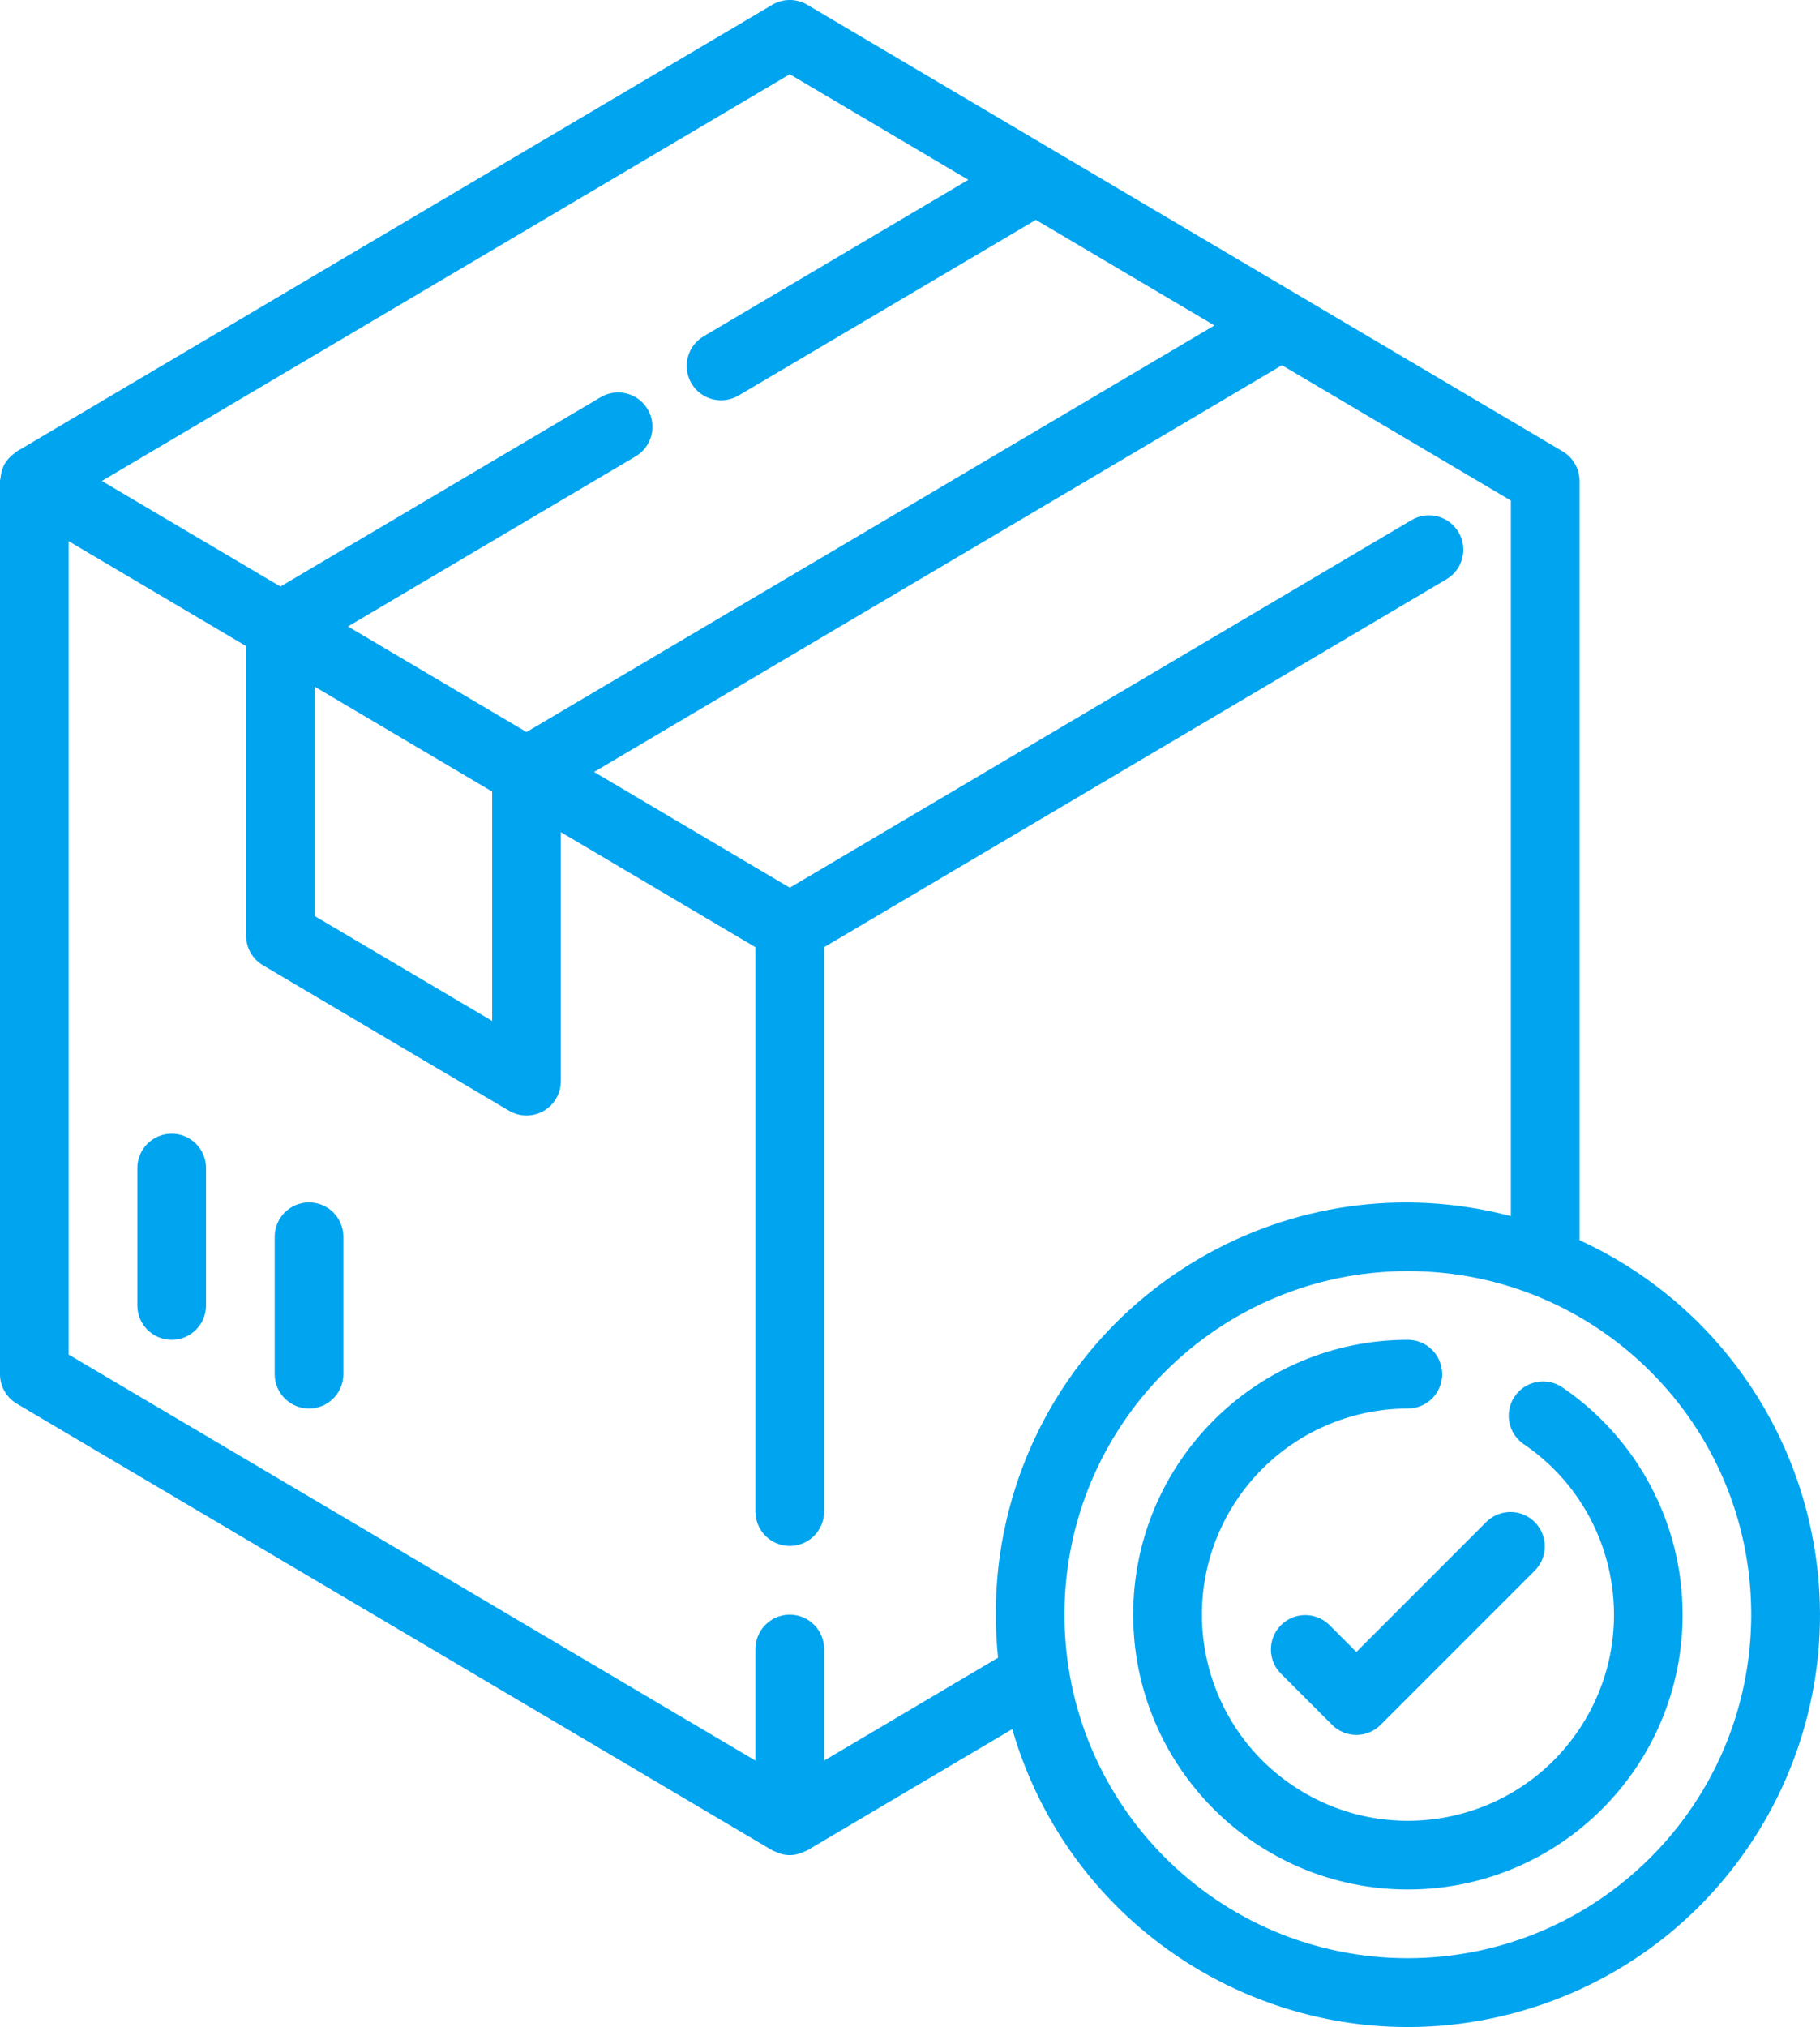
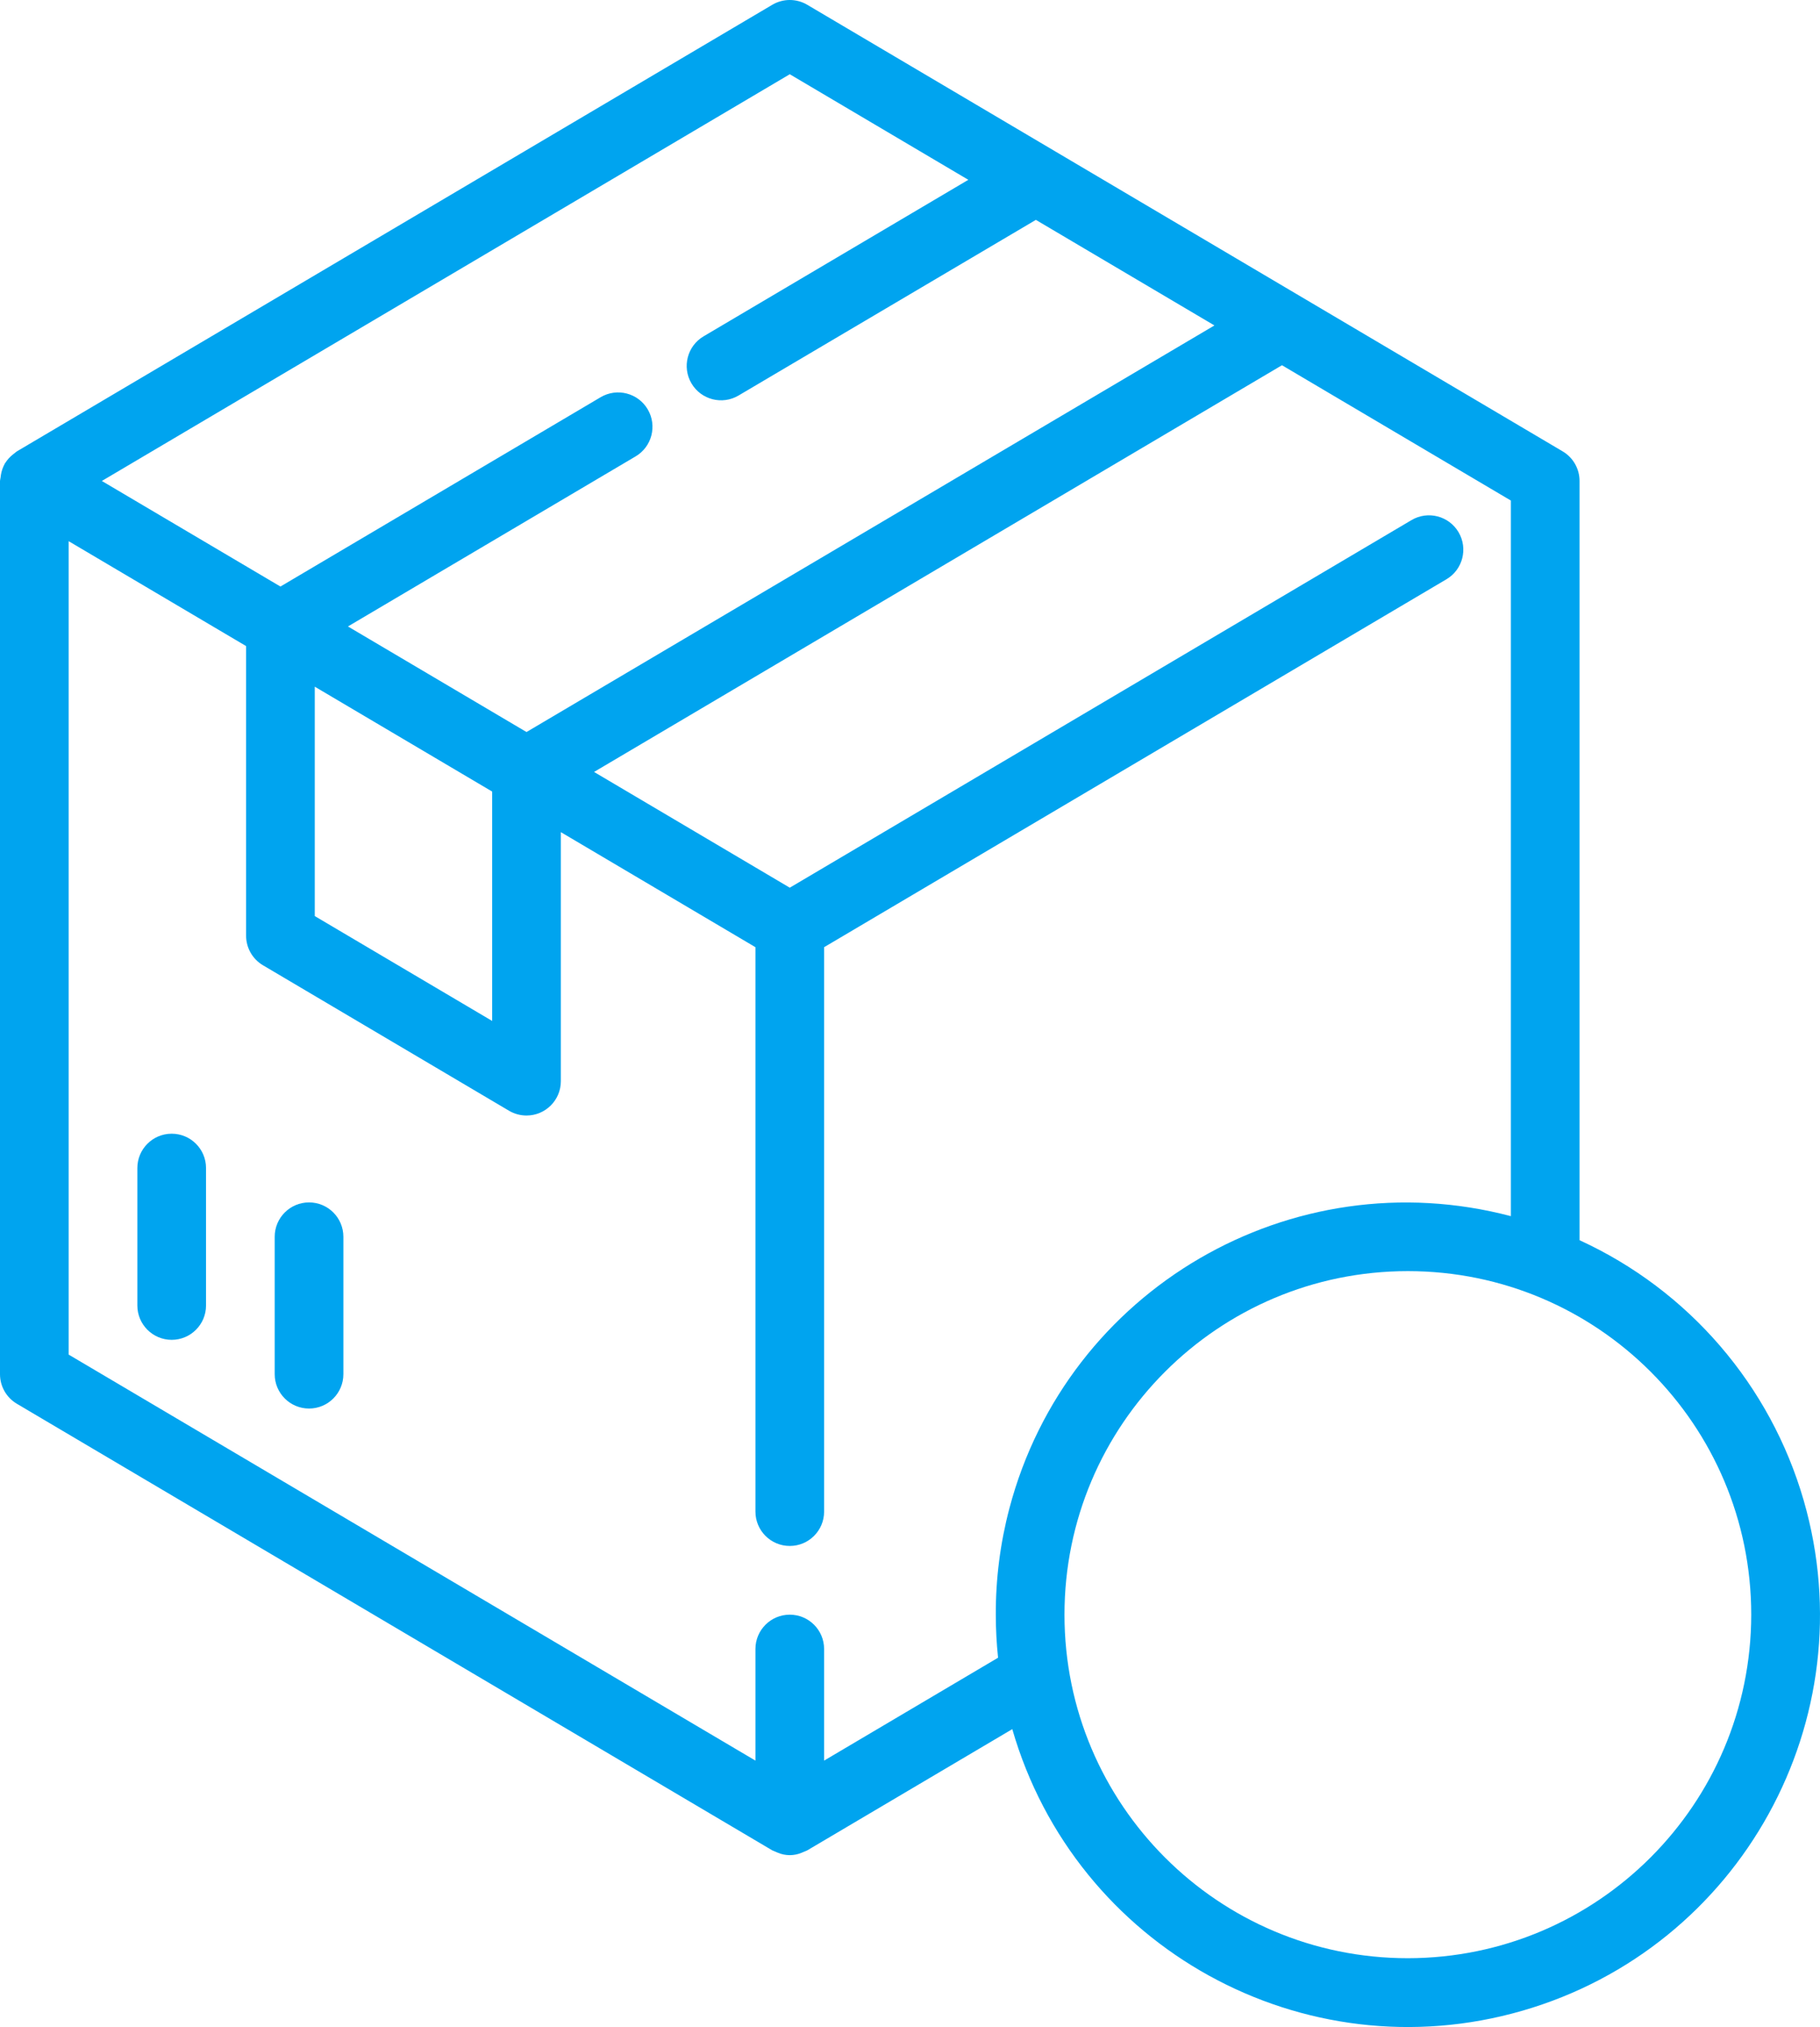
<svg xmlns="http://www.w3.org/2000/svg" version="1.1" id="Capa_1" x="0px" y="0px" width="534.736px" height="595.279px" viewBox="30.272 123.306 534.736 595.279" enable-background="new 30.272 123.306 534.736 595.279" xml:space="preserve">
  <g>
    <g>
      <path fill="#00A4EF" d="M80.716,456.24c-5.571,0-10.089,4.518-10.089,10.089v40.355c0,5.572,4.518,10.089,10.089,10.089    s10.089-4.517,10.089-10.089v-40.355C90.805,460.758,86.287,456.24,80.716,456.24z" />
    </g>
  </g>
  <g>
    <g>
      <path fill="#00A4EF" d="M121.072,476.418c-5.571,0-10.089,4.518-10.089,10.089v40.355c0,5.572,4.518,10.089,10.089,10.089    s10.089-4.517,10.089-10.089v-40.355C131.16,480.936,126.643,476.418,121.072,476.418z" />
    </g>
  </g>
  <g>
    <g>
-       <path fill="#00A4EF" d="M489.053,530.565c-4.703-2.989-10.938-1.598-13.927,3.104c-2.867,4.514-1.716,10.481,2.627,13.603    c27.732,18.672,35.075,56.289,16.405,84.021c-18.673,27.731-56.29,35.076-84.021,16.404    c-27.731-18.672-35.076-56.29-16.404-84.021c11.242-16.698,30.052-26.715,50.182-26.726c5.571,0,10.089-4.517,10.089-10.089    c0-5.571-4.518-10.089-10.089-10.089c-44.575,0.009-80.705,36.151-80.696,80.727c0.01,44.575,36.151,80.704,80.727,80.695    s80.705-36.15,80.696-80.726C524.637,570.64,511.299,545.564,489.053,530.565z" />
-     </g>
+       </g>
  </g>
  <g>
    <g>
      <path fill="#00A4EF" d="M560.229,563.975c-9.775-33.862-33.827-61.78-65.869-76.459V264.552c0.001-3.568-1.883-6.871-4.953-8.687    L267.451,124.71c-3.168-1.873-7.104-1.873-10.271,0L35.225,255.865c-0.211,0.121-0.362,0.303-0.564,0.444    s-0.394,0.303-0.596,0.464c-0.876,0.689-1.629,1.522-2.229,2.461c0,0.071-0.121,0.111-0.161,0.182v0.071    c-0.568,1.025-0.955,2.141-1.14,3.299c0,0.303-0.091,0.585-0.121,0.888s-0.142,0.575-0.142,0.878v262.311    c-0.001,3.568,1.883,6.871,4.953,8.687l221.956,131.155c0.266,0.129,0.538,0.244,0.816,0.344c0.275,0.137,0.56,0.258,0.848,0.362    c2.221,0.929,4.721,0.929,6.941,0c0.293-0.104,0.579-0.226,0.857-0.362c0.263-0.121,0.545-0.192,0.808-0.344l60.24-35.604    c18.537,64.214,85.618,101.242,149.832,82.705C541.738,695.27,578.766,628.188,560.229,563.975z M262.316,145.109l52.462,31.003    l-77.785,45.965c-4.8,2.836-6.393,9.027-3.556,13.827c2.836,4.8,9.026,6.393,13.826,3.557l87.359-51.584l52.463,31.003    L184.964,338.281l-52.462-31.003l84.515-49.94c4.8-2.836,6.393-9.027,3.557-13.827c-2.837-4.8-9.027-6.393-13.827-3.556    l-94.079,55.6l-52.472-31.003L262.316,145.109z M174.875,355.765v67.364l-52.119-30.802v-67.363L174.875,355.765z     M326.835,566.298c-2.684,10.177-4.024,20.661-3.986,31.187c0.003,4.223,0.225,8.442,0.666,12.642l-51.11,30.216v-32.769    c0-5.571-4.518-10.089-10.089-10.089s-10.089,4.518-10.089,10.089v32.769L50.449,521.112V282.237l52.129,30.802v85.039    c-0.004,3.571,1.879,6.879,4.954,8.696l72.297,42.727c1.556,0.916,3.329,1.399,5.135,1.402c5.572,0,10.089-4.518,10.089-10.089    V367.68l57.174,33.788v165.75c0,5.572,4.518,10.089,10.089,10.089s10.089-4.517,10.089-10.089v-165.75l182.851-108.052    c4.798-2.836,6.388-9.024,3.552-13.822c-2.837-4.797-9.024-6.388-13.822-3.551L262.316,383.994l-57.507-33.99L406.93,230.563    l67.252,39.74v210.152C409.788,463.471,343.819,501.902,326.835,566.298z M443.915,698.373    c-55.72,0-100.889-45.169-100.889-100.889s45.169-100.889,100.889-100.889s100.889,45.169,100.889,100.889    C544.743,653.179,499.61,698.312,443.915,698.373z" />
    </g>
  </g>
  <g>
    <g>
-       <path fill="#00A4EF" d="M481.068,570.174c-3.909-3.776-10.109-3.776-14.019,0l-38.267,38.268l-8.001-8.001    c-4.008-3.871-10.394-3.761-14.266,0.247c-3.777,3.91-3.777,10.109,0,14.019l15.134,15.134c3.939,3.938,10.325,3.938,14.266,0    l45.399-45.4C485.187,580.432,485.075,574.045,481.068,570.174z" />
-     </g>
+       </g>
  </g>
</svg>